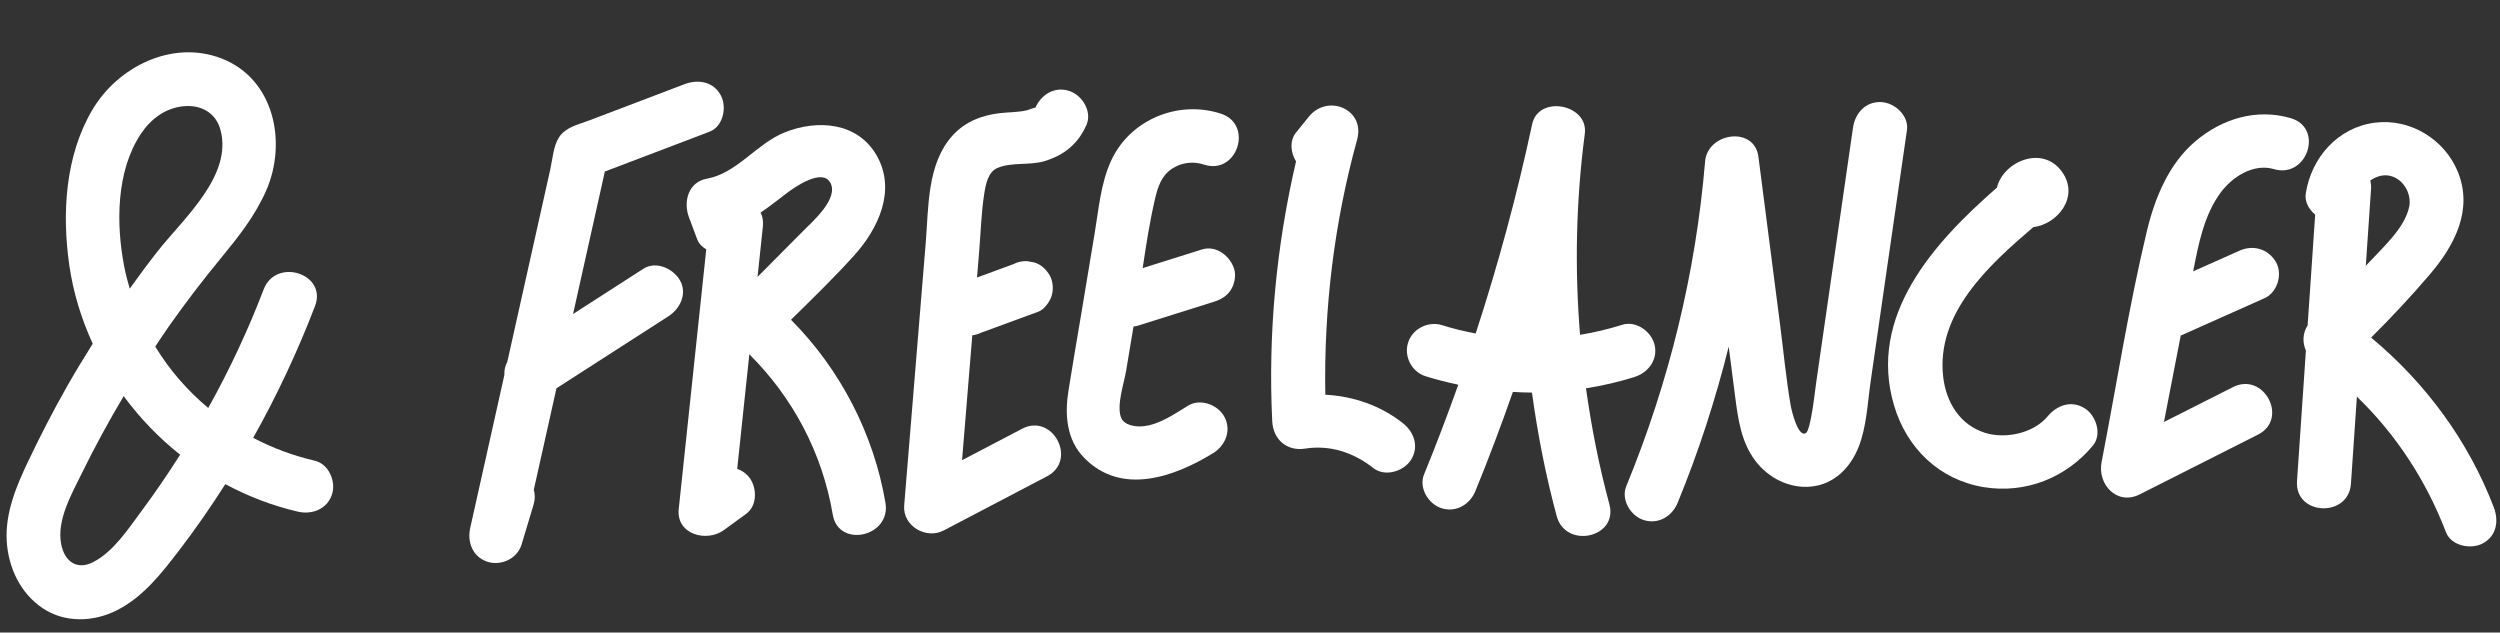
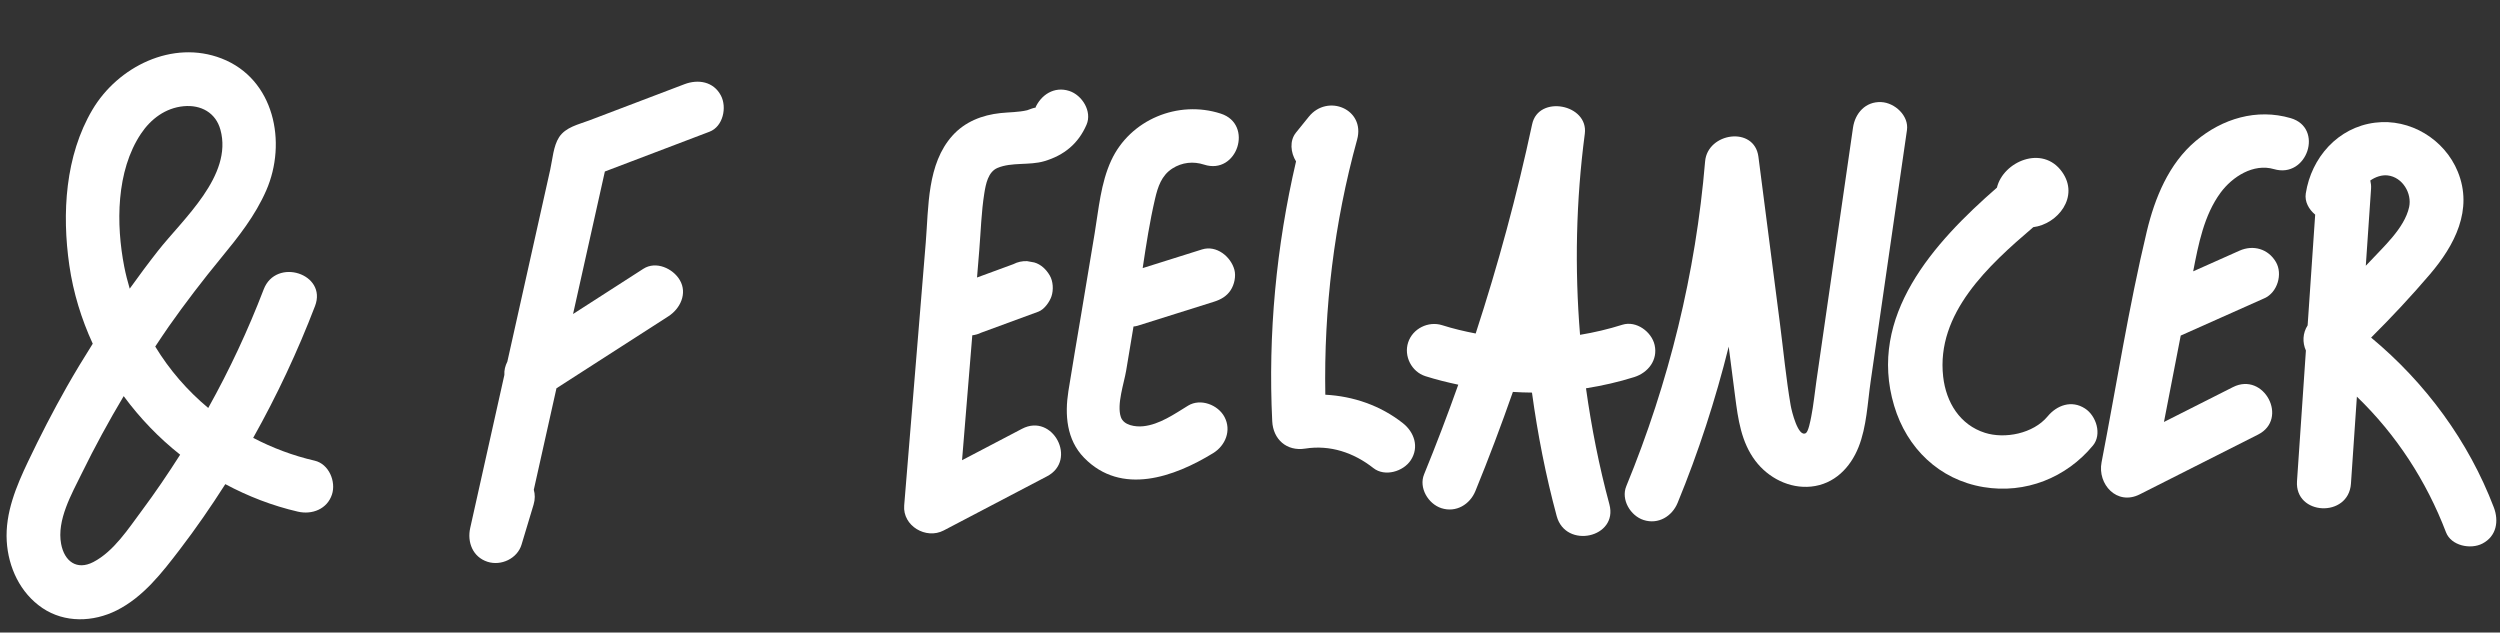
<svg xmlns="http://www.w3.org/2000/svg" width="166" height="42" viewBox="0 0 166 42" fill="none">
  <rect x="0" y="0" width="166" height="42" fill="#333333" stroke="none" />
  <path d="M42.719 17.847C41.163 18.848 39.607 19.849 38.051 20.85C38.755 17.696 39.459 14.542 40.163 11.388C42.48 10.507 44.795 9.626 47.111 8.746C48.016 8.402 48.28 7.124 47.868 6.343C47.376 5.41 46.356 5.246 45.448 5.591C44.006 6.14 42.565 6.688 41.123 7.236C40.458 7.489 39.792 7.742 39.127 7.995C38.419 8.264 37.563 8.438 37.124 9.109C36.745 9.688 36.686 10.586 36.538 11.251C36.371 11.998 36.204 12.746 36.037 13.493C35.716 14.931 35.395 16.369 35.074 17.806C34.612 19.874 34.15 21.942 33.689 24.009C33.548 24.286 33.469 24.588 33.491 24.895C32.734 28.282 31.978 31.67 31.222 35.057C31.012 35.994 31.386 36.984 32.37 37.302C33.275 37.595 34.353 37.087 34.631 36.162L35.429 33.51C35.538 33.146 35.528 32.815 35.444 32.521C35.946 30.274 36.448 28.028 36.949 25.782L44.383 21.001C45.168 20.496 45.657 19.483 45.14 18.599C44.689 17.828 43.561 17.306 42.719 17.847Z" fill="white" />
-   <path d="M52.521 21.233C53.951 19.827 55.396 18.426 56.733 16.941C58.318 15.18 59.515 12.649 58.231 10.36C56.965 8.103 54.275 7.911 52.078 8.801C50.232 9.549 48.931 11.503 46.939 11.864C45.683 12.091 45.365 13.411 45.746 14.426C45.928 14.912 46.11 15.397 46.292 15.883C46.404 16.18 46.626 16.401 46.895 16.557C46.286 22.304 45.677 28.052 45.068 33.799C44.889 35.484 46.923 36.032 48.066 35.198C48.561 34.837 49.056 34.476 49.55 34.115C50.331 33.545 50.272 32.259 49.668 31.601C49.454 31.367 49.208 31.221 48.95 31.133C49.218 28.597 49.487 26.061 49.756 23.524C52.668 26.425 54.602 30.088 55.296 34.17C55.68 36.428 59.178 35.642 58.794 33.385C58.019 28.823 55.797 24.519 52.521 21.233ZM50.506 14.112C51.087 13.72 51.645 13.283 52.205 12.852C52.757 12.428 54.562 11.171 55.117 12.102C55.745 13.156 53.954 14.707 53.342 15.324C52.328 16.345 51.314 17.365 50.3 18.385C50.419 17.265 50.538 16.144 50.657 15.024C50.694 14.665 50.63 14.364 50.506 14.112Z" fill="white" />
  <path d="M67.861 28.472C66.534 29.168 65.207 29.863 63.88 30.558C64.107 27.794 64.333 25.03 64.56 22.265C64.761 22.237 64.957 22.188 65.143 22.093C66.411 21.627 67.679 21.161 68.948 20.695C69.338 20.552 69.698 20.043 69.82 19.671C69.959 19.25 69.932 18.681 69.704 18.292C69.476 17.901 69.124 17.55 68.672 17.426C68.515 17.397 68.357 17.369 68.199 17.34C67.876 17.326 67.571 17.393 67.284 17.541C66.481 17.836 65.678 18.131 64.875 18.426C64.924 17.819 64.974 17.213 65.024 16.607C65.126 15.357 65.16 14.081 65.357 12.842C65.456 12.222 65.609 11.414 66.233 11.151C67.177 10.752 68.347 10.996 69.337 10.704C70.657 10.314 71.599 9.54 72.145 8.283C72.528 7.4 71.857 6.316 70.997 6.038C70.004 5.717 69.121 6.292 68.736 7.178C68.775 7.086 68.302 7.297 68.204 7.32C67.627 7.457 67.02 7.446 66.433 7.508C65.213 7.638 64.073 8.082 63.244 9.004C61.553 10.885 61.664 13.731 61.471 16.091C60.993 21.915 60.516 27.739 60.038 33.563C59.927 34.919 61.489 35.837 62.661 35.223C64.949 34.024 67.237 32.825 69.524 31.626C71.564 30.558 69.908 27.399 67.861 28.472Z" fill="white" />
  <path d="M75.265 21.68C75.352 21.67 75.439 21.66 75.526 21.633C77.22 21.1 78.914 20.568 80.608 20.035C81.062 19.892 81.45 19.675 81.717 19.267C81.959 18.897 82.081 18.34 81.962 17.906C81.724 17.04 80.774 16.261 79.817 16.562C78.502 16.975 77.188 17.389 75.874 17.802C76.104 16.256 76.343 14.709 76.695 13.2C76.881 12.402 77.126 11.65 77.842 11.19C78.491 10.774 79.24 10.7 79.951 10.931C82.148 11.644 83.259 8.259 81.065 7.546C78.22 6.622 75.039 7.946 73.785 10.655C73.09 12.158 72.954 13.879 72.685 15.495C72.389 17.273 72.093 19.051 71.797 20.829C71.512 22.541 71.213 24.251 70.942 25.966C70.695 27.535 70.814 29.197 71.985 30.397C74.461 32.936 77.972 31.671 80.55 30.09C81.373 29.585 81.779 28.581 81.307 27.687C80.882 26.881 79.714 26.428 78.887 26.936C77.989 27.486 76.985 28.196 75.903 28.303C75.398 28.354 74.613 28.251 74.424 27.691C74.141 26.857 74.639 25.44 74.777 24.608C74.94 23.632 75.102 22.656 75.265 21.68Z" fill="white" />
  <path d="M93.147 28.095C91.655 26.92 89.856 26.308 88.001 26.209C87.9 20.493 88.588 14.797 90.112 9.274C90.669 7.254 88.155 6.2 86.903 7.752C86.62 8.103 86.336 8.455 86.052 8.806C85.615 9.349 85.696 10.136 86.057 10.717C84.743 16.365 84.193 22.17 84.476 27.967C84.534 29.168 85.431 29.98 86.662 29.787C88.327 29.525 89.895 30.058 91.195 31.082C91.955 31.679 93.184 31.309 93.676 30.557C94.246 29.686 93.909 28.694 93.147 28.095Z" fill="white" />
  <path d="M105.31 25.783C106.393 25.611 107.465 25.368 108.513 25.038C109.436 24.747 110.093 23.904 109.867 22.908C109.668 22.031 108.65 21.272 107.722 21.564C106.796 21.857 105.858 22.076 104.915 22.233C104.552 17.798 104.646 13.328 105.231 8.882C105.489 6.916 102.156 6.279 101.735 8.247C100.731 12.944 99.475 17.581 97.985 22.145C97.239 22.001 96.497 21.827 95.763 21.594C94.841 21.301 93.802 21.817 93.502 22.734C93.202 23.647 93.724 24.685 94.65 24.979C95.366 25.207 96.096 25.386 96.83 25.543C96.119 27.544 95.363 29.529 94.559 31.497C94.194 32.387 94.832 33.459 95.707 33.742C96.683 34.057 97.603 33.496 97.968 32.602C98.856 30.43 99.681 28.235 100.456 26.023C100.878 26.046 101.3 26.068 101.723 26.068C102.101 28.832 102.637 31.575 103.365 34.27C103.961 36.475 107.464 35.707 106.863 33.485C106.177 30.945 105.672 28.372 105.31 25.783Z" fill="white" />
  <path d="M124.914 6.779C123.869 6.73 123.178 7.518 123.04 8.474C122.499 12.22 121.958 15.966 121.416 19.712C121.146 21.584 120.875 23.457 120.605 25.33C120.493 26.103 120.417 26.907 120.266 27.665C120.214 27.926 120.08 28.649 119.913 28.755C119.401 29.079 118.965 27.296 118.899 26.911C118.595 25.137 118.426 23.331 118.196 21.547C117.717 17.834 117.238 14.121 116.759 10.408C116.493 8.348 113.38 8.797 113.219 10.718C112.598 18.137 110.819 25.392 107.985 32.283C107.619 33.173 108.26 34.246 109.133 34.528C110.111 34.844 111.028 34.282 111.395 33.388C112.781 30.017 113.906 26.547 114.786 23.017C114.928 24.123 115.071 25.229 115.214 26.335C115.408 27.837 115.614 29.353 116.558 30.601C117.413 31.732 118.821 32.456 120.259 32.309C121.794 32.153 122.864 31.057 123.41 29.682C123.947 28.331 124.006 26.746 124.212 25.321C124.457 23.623 124.702 21.926 124.947 20.229C125.505 16.366 126.064 12.502 126.622 8.639C126.759 7.687 125.816 6.82 124.914 6.779Z" fill="white" />
  <path d="M138.442 27.123C137.553 26.549 136.579 26.903 135.962 27.647C135.007 28.799 133.118 29.157 131.802 28.739C130.15 28.215 129.221 26.731 129.026 25.011C128.552 20.807 132.029 17.627 135.009 15.084C136.626 14.882 138.099 13.065 136.92 11.412C135.622 9.592 133.009 10.729 132.595 12.46C128.408 16.11 123.988 20.977 125.772 26.944C126.613 29.757 128.758 31.852 131.706 32.343C134.487 32.807 137.198 31.723 138.97 29.585C139.586 28.842 139.19 27.604 138.442 27.123Z" fill="white" />
  <path d="M150.991 11.23C153.204 11.877 154.32 8.493 152.104 7.845C149.847 7.186 147.564 7.875 145.798 9.359C144.007 10.864 143.08 13.143 142.55 15.355C141.34 20.412 140.534 25.593 139.544 30.696C139.261 32.155 140.565 33.591 142.08 32.825C144.698 31.503 147.315 30.181 149.932 28.858C151.989 27.82 150.331 24.663 148.269 25.704L143.687 28.019C144.057 26.107 144.429 24.194 144.8 22.282C146.655 21.455 148.51 20.628 150.364 19.801C151.222 19.418 151.587 18.195 151.121 17.398C150.61 16.523 149.618 16.238 148.701 16.646C147.676 17.103 146.652 17.56 145.627 18.017C145.975 16.222 146.343 14.293 147.446 12.794C148.228 11.732 149.631 10.833 150.991 11.23Z" fill="white" />
  <path d="M165.59 33.691C163.912 29.293 161.061 25.422 157.442 22.416C158.797 21.069 160.102 19.672 161.343 18.219C162.988 16.292 164.233 13.924 163.195 11.394C162.313 9.244 160.032 7.852 157.704 8.145C155.223 8.456 153.474 10.476 153.104 12.842C153.019 13.388 153.304 13.901 153.728 14.252C153.561 16.702 153.394 19.152 153.227 21.603C152.894 22.12 152.873 22.741 153.112 23.277L152.521 31.95C152.365 34.237 155.947 34.403 156.103 32.116C156.234 30.19 156.365 28.264 156.497 26.338C159.107 28.854 161.111 31.932 162.413 35.342C162.756 36.241 164.049 36.501 164.833 36.093C165.775 35.604 165.934 34.593 165.59 33.691ZM158.543 11.648C159.536 11.766 160.164 12.846 159.966 13.751C159.654 15.173 158.203 16.442 157.256 17.472C157.202 17.531 157.144 17.587 157.089 17.646C157.206 15.942 157.322 14.238 157.438 12.534C157.452 12.333 157.428 12.154 157.388 11.985C157.736 11.741 158.16 11.603 158.543 11.648Z" fill="white" />
  <path d="M20.895 30.589C19.45 30.256 18.084 29.738 16.811 29.074C18.391 26.26 19.765 23.329 20.918 20.32C21.741 18.174 18.327 17.079 17.509 19.214C16.469 21.927 15.24 24.554 13.827 27.089C12.439 25.932 11.248 24.559 10.308 23.011C10.605 22.569 10.895 22.122 11.202 21.685C12.302 20.12 13.466 18.603 14.681 17.125C15.839 15.717 16.944 14.325 17.679 12.644C19.068 9.465 18.221 5.244 14.716 3.884C11.449 2.616 7.826 4.429 6.137 7.284C4.325 10.347 4.106 14.18 4.604 17.624C4.867 19.442 5.406 21.185 6.158 22.822C5.564 23.765 4.984 24.718 4.434 25.687C3.517 27.304 2.668 28.957 1.869 30.634C1.08 32.291 0.338 34.056 0.447 35.928C0.548 37.667 1.34 39.38 2.822 40.377C4.302 41.373 6.191 41.31 7.745 40.531C9.514 39.645 10.762 38.024 11.934 36.493C13.008 35.091 14.011 33.635 14.961 32.147C16.469 32.954 18.083 33.582 19.782 33.974C20.724 34.191 21.725 33.804 22.043 32.834C22.323 31.981 21.843 30.808 20.895 30.589ZM8.25 17.709C7.701 14.895 7.705 11.356 9.36 8.879C10.012 7.901 10.988 7.166 12.193 7.053C13.337 6.945 14.323 7.475 14.636 8.613C15.475 11.659 12.153 14.536 10.481 16.667C9.839 17.485 9.22 18.321 8.613 19.167C8.473 18.689 8.347 18.205 8.25 17.709ZM9.405 33.921C8.519 35.11 7.558 36.611 6.198 37.319C5.1 37.889 4.276 37.271 4.059 36.118C3.761 34.533 4.754 32.81 5.427 31.437C6.283 29.689 7.216 27.977 8.213 26.303C9.283 27.756 10.542 29.069 11.962 30.192C11.151 31.463 10.306 32.712 9.405 33.921Z" fill="white" />
</svg>